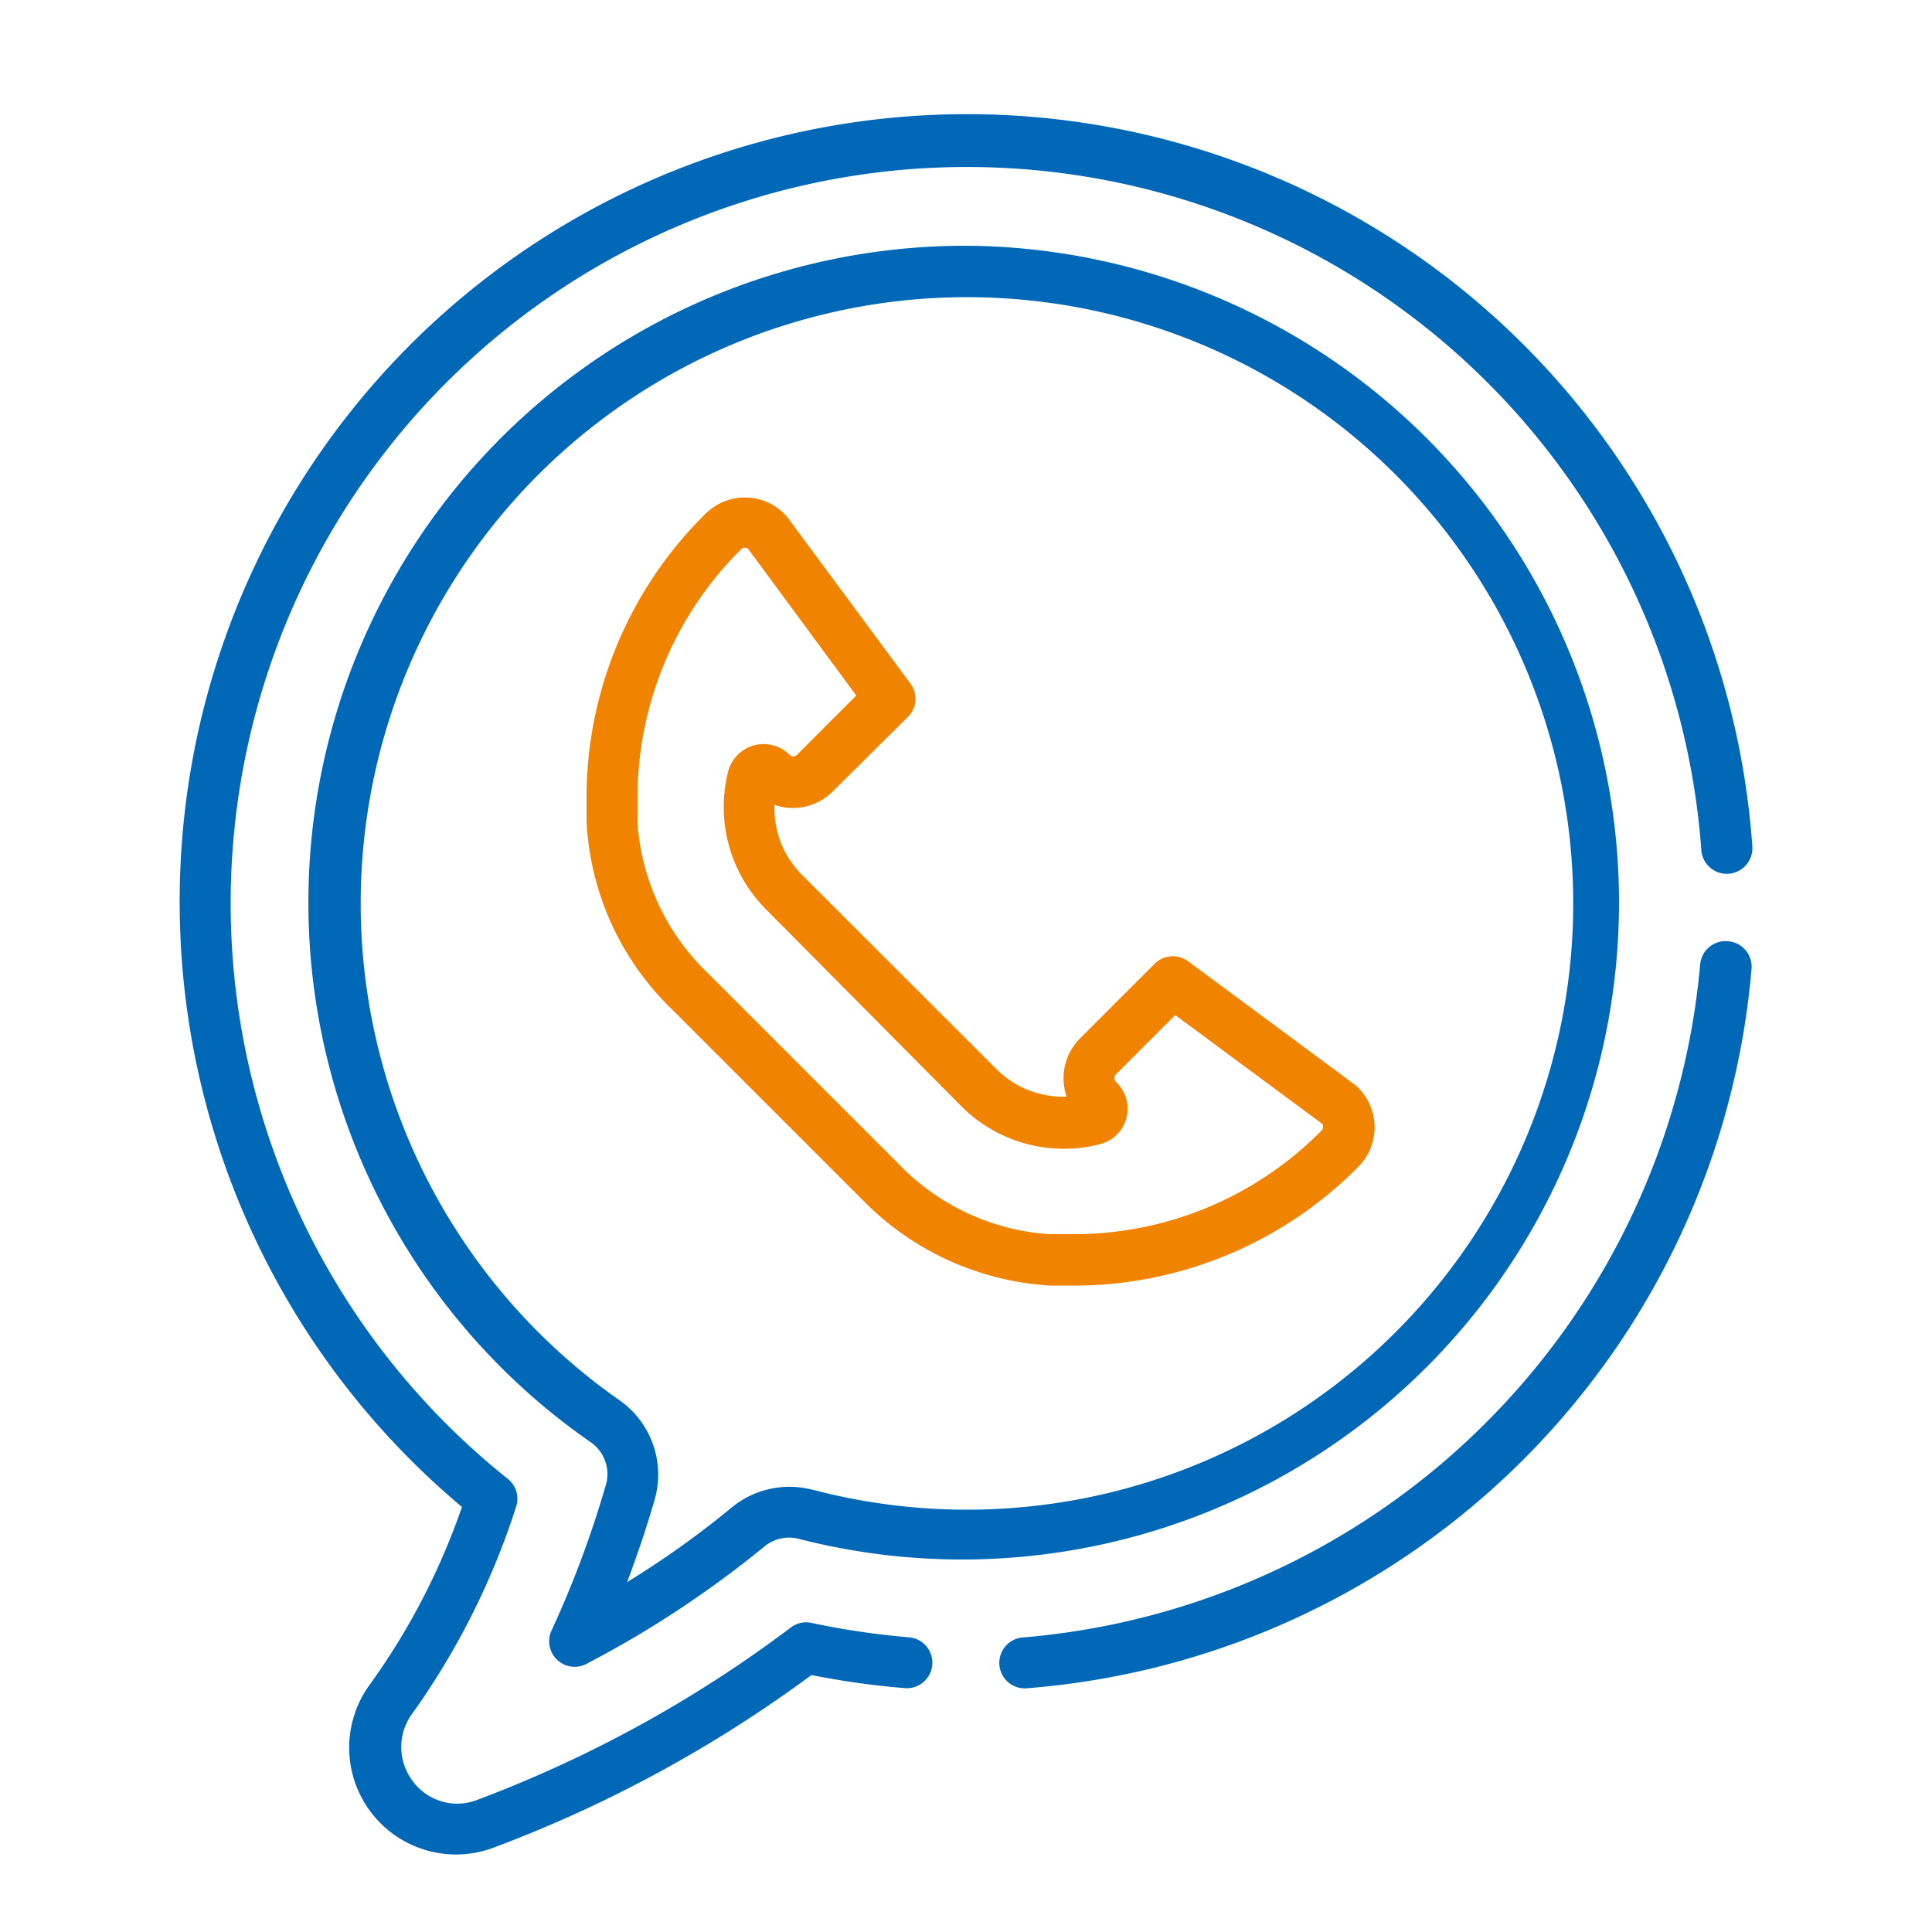
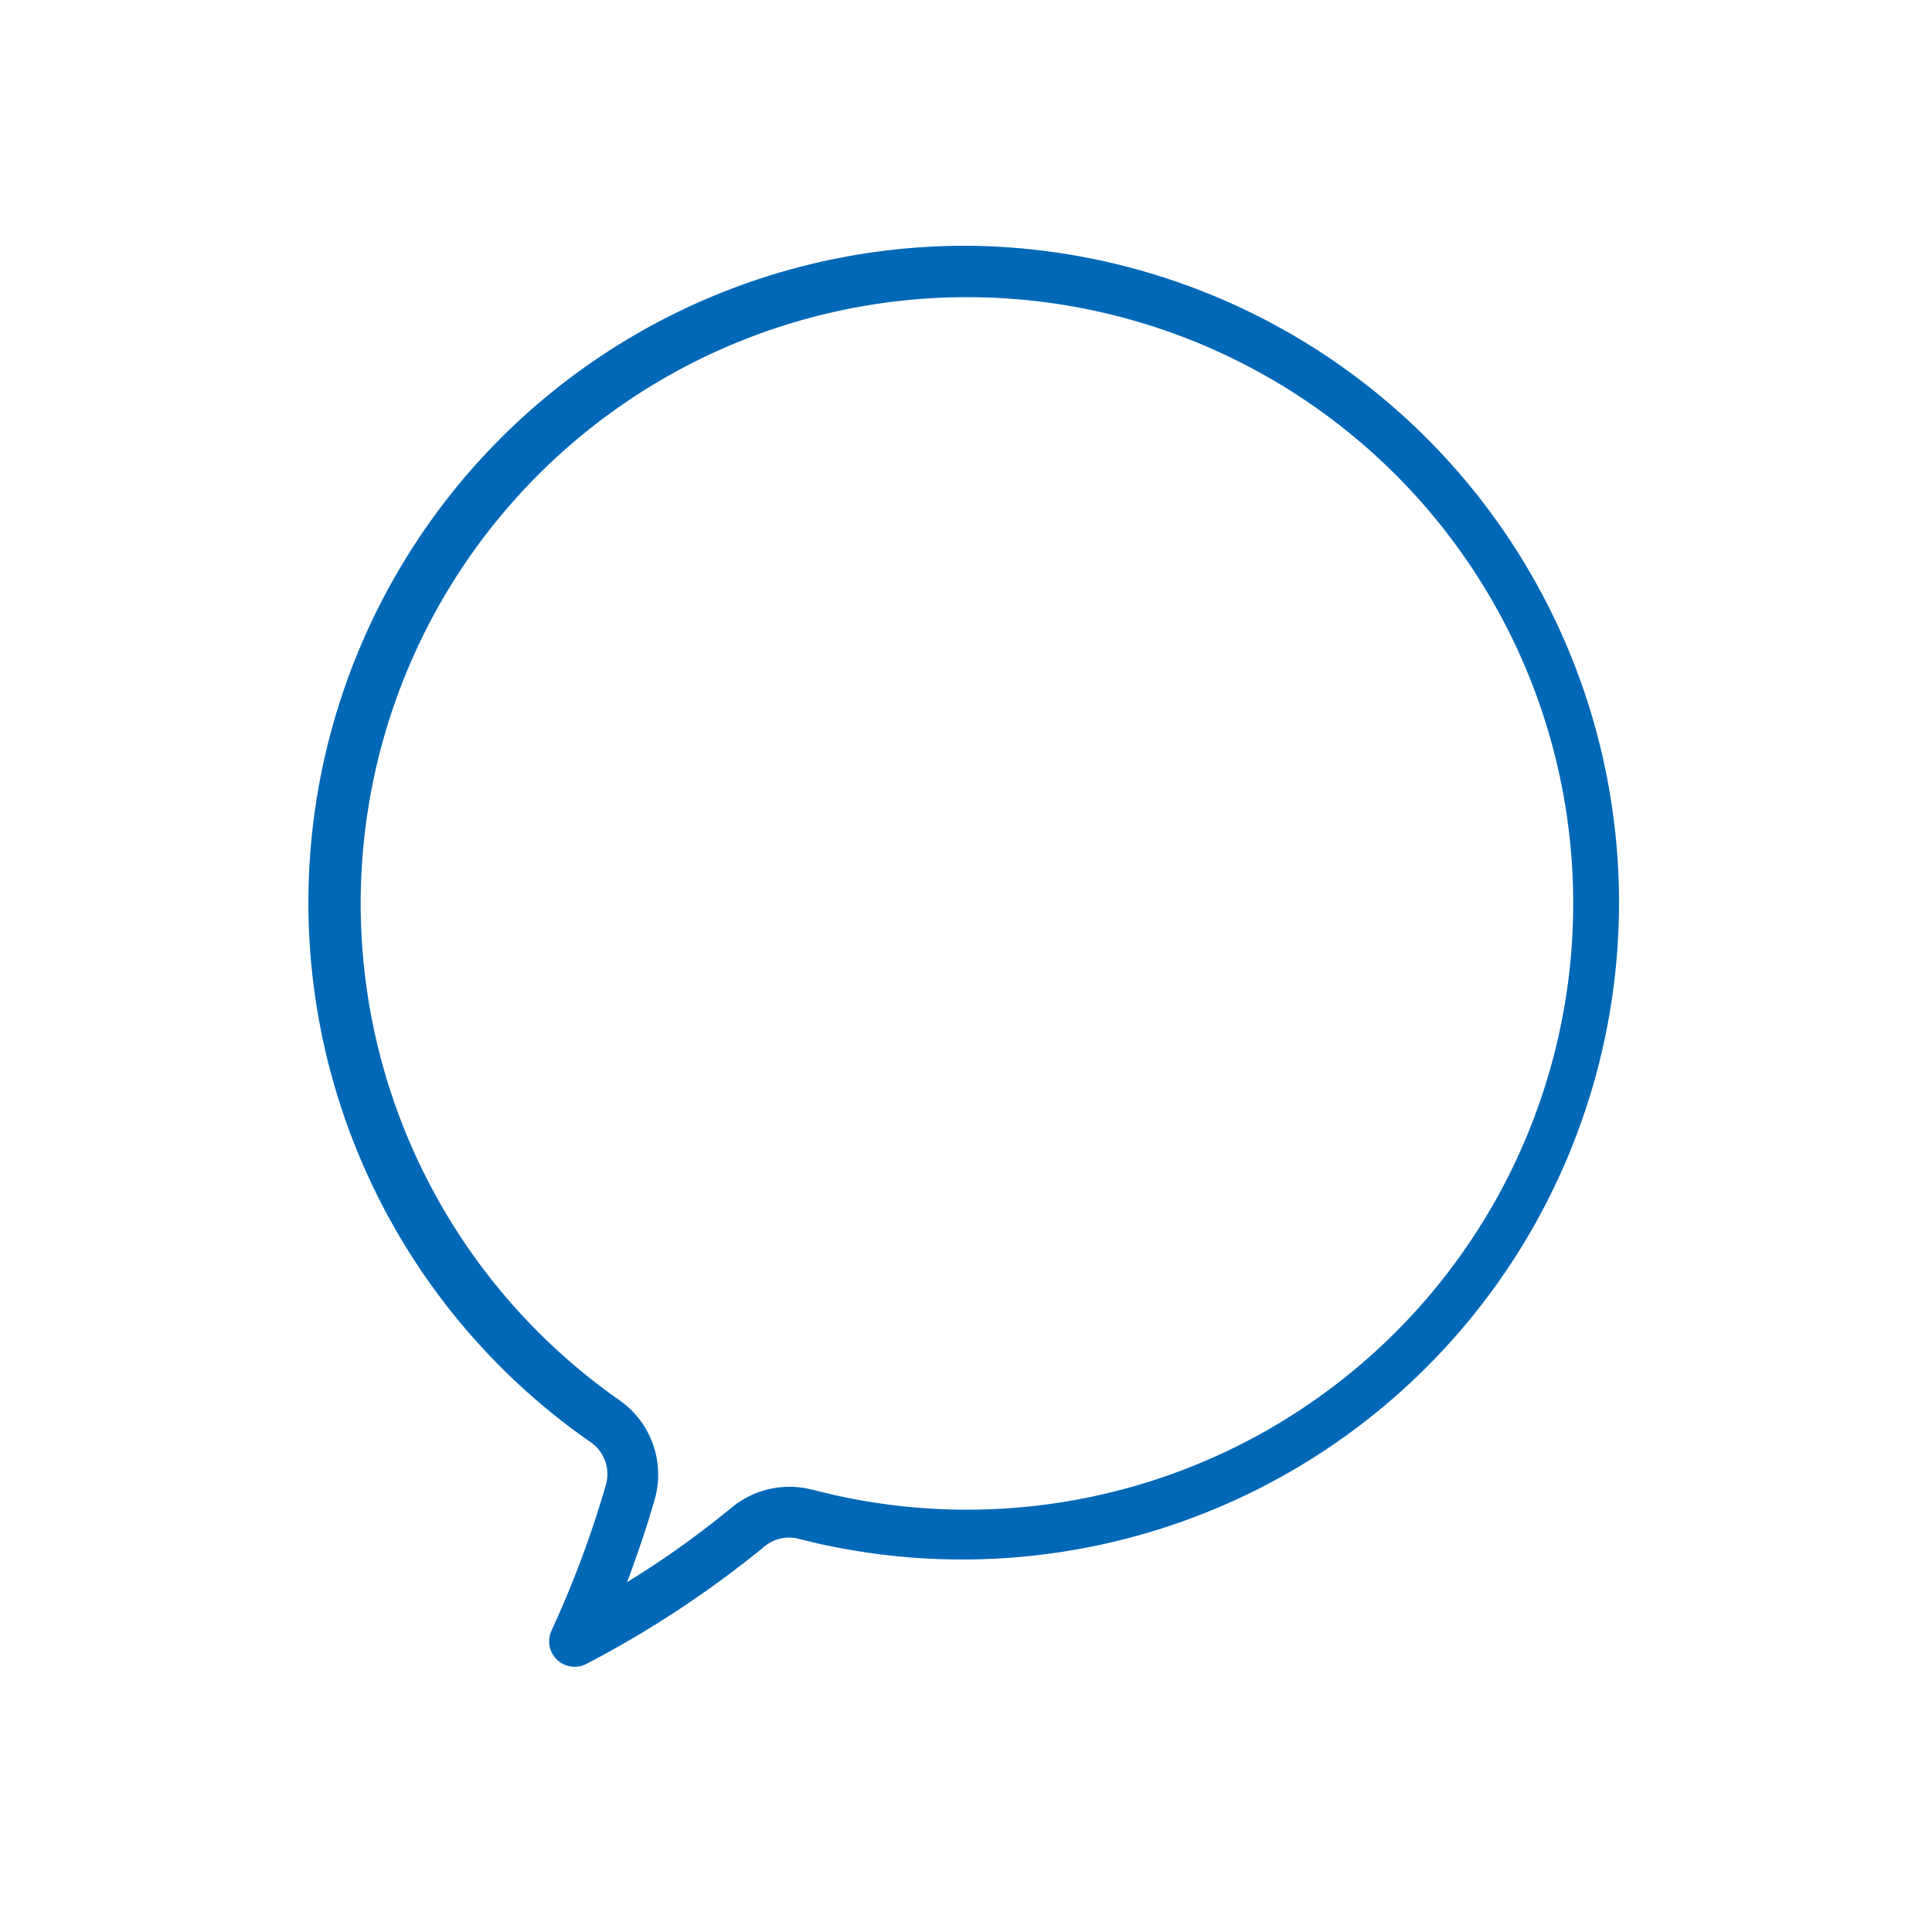
<svg xmlns="http://www.w3.org/2000/svg" viewBox="0 0 100 100">
  <defs>
    <style>
      .a {
        fill: none;
      }

      .b {
        fill: #f08300;
      }

      .c {
        fill: #0068b7;
      }
    </style>
  </defs>
-   <rect class="a" width="100" height="100" />
  <g>
-     <path class="b" d="M68.36,58.56a18,18,0,0,1-12.53,5.32l-1.54,0a11.92,11.92,0,0,1-7.84-3.7l-9.78-9.78A11.88,11.88,0,0,1,33,42.6L33,41a18.11,18.11,0,0,1,5.32-12.53c.15-.14.27-.15.39-.08L44.32,36l-3.07,3.07a.26.26,0,0,1-.38,0,1.9,1.9,0,0,0-3.18.86,7.5,7.5,0,0,0,2,7.18L49.73,57.23a7.49,7.49,0,0,0,7.17,2A1.89,1.89,0,0,0,57.76,56a.29.29,0,0,1,0-.39l3.07-3.07,7.61,5.63a.28.28,0,0,1-.08.38Zm1.76-2.42-8.63-6.39a1.33,1.33,0,0,0-1.72.13l-3.88,3.88a2.91,2.91,0,0,0-.68,3,4.86,4.86,0,0,1-3.62-1.41L41.51,45.28a4.84,4.84,0,0,1-1.42-3.62,2.91,2.91,0,0,0,3-.68L47,37.1a1.31,1.31,0,0,0,.13-1.71l-6.39-8.64a2.89,2.89,0,0,0-4.28-.1A20.65,20.65,0,0,0,30.36,41l0,1.55a14.54,14.54,0,0,0,4.47,9.74l9.78,9.78a14.78,14.78,0,0,0,9.74,4.47l1.56,0a20.71,20.71,0,0,0,14.34-6.09,2.9,2.9,0,0,0-.1-4.29Z" />
    <g>
      <path class="c" d="M42.05,77.11a4.7,4.7,0,0,0-4.18.92,47.85,47.85,0,0,1-5.41,3.86c.51-1.37,1-2.79,1.42-4.25a4.7,4.7,0,0,0-1.81-5.16,31.38,31.38,0,1,1,10,4.63Zm8-64.39A34,34,0,0,0,30.56,74.64a2,2,0,0,1,.79,2.25,53.15,53.15,0,0,1-2.8,7.5,1.32,1.32,0,0,0,1.81,1.73,53.79,53.79,0,0,0,9.19-6.06,2,2,0,0,1,1.83-.4,34,34,0,1,0,8.67-66.94Z" />
-       <path class="c" d="M89.46,48.72A1.32,1.32,0,0,0,88,49.93,38.39,38.39,0,0,1,53,84.75a1.32,1.32,0,1,0,.2,2.63A40.83,40.83,0,0,0,90.66,50.14a1.32,1.32,0,0,0-1.2-1.42Z" />
-       <path class="c" d="M9.3,46.75A40.87,40.87,0,0,0,23.91,78a35.46,35.46,0,0,1-4.73,9.14,5.53,5.53,0,0,0,6.38,8.49A67.4,67.4,0,0,0,42,86.7a42.11,42.11,0,0,0,4.88.68,1.32,1.32,0,0,0,.21-2.63A39.88,39.88,0,0,1,42,84a1.3,1.3,0,0,0-1.08.25,64.83,64.83,0,0,1-16.24,8.92,2.85,2.85,0,0,1-3.33-1,2.91,2.91,0,0,1,0-3.49A38.7,38.7,0,0,0,26.71,78a1.31,1.31,0,0,0-.42-1.45A38.11,38.11,0,1,1,88.06,44a1.32,1.32,0,0,0,2.64-.19,40.75,40.75,0,0,0-81.4,3Z" />
    </g>
  </g>
</svg>